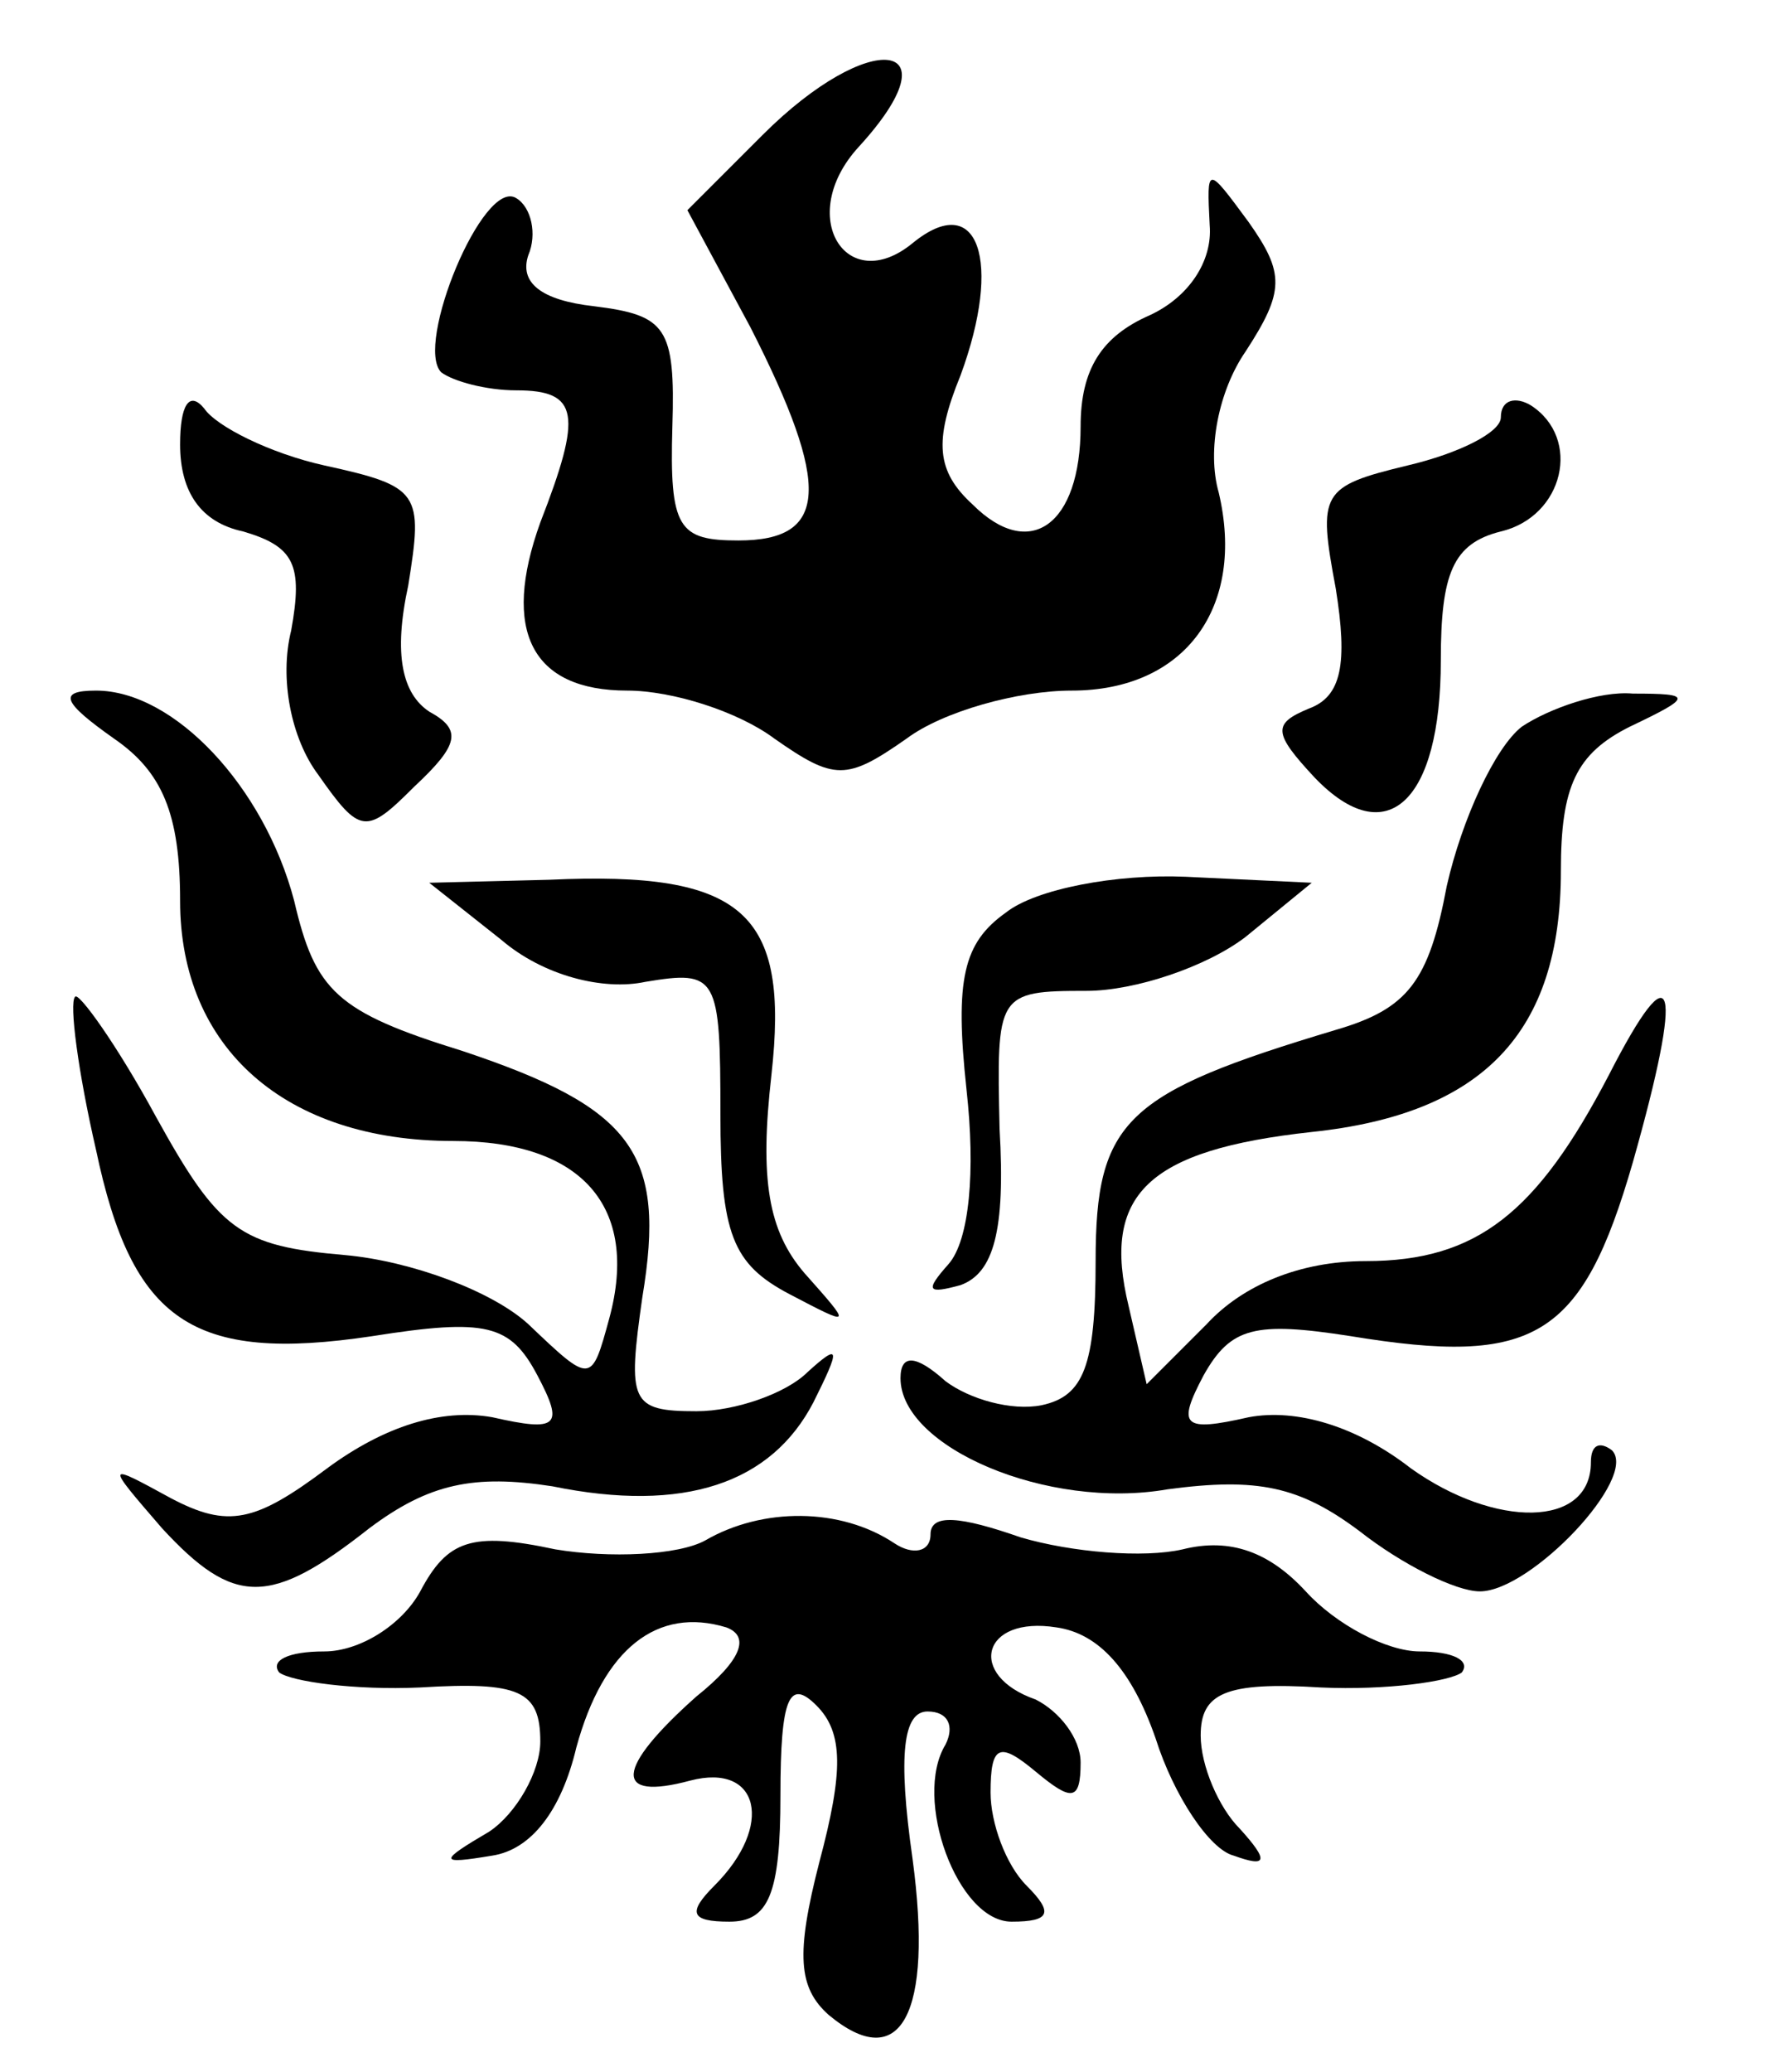
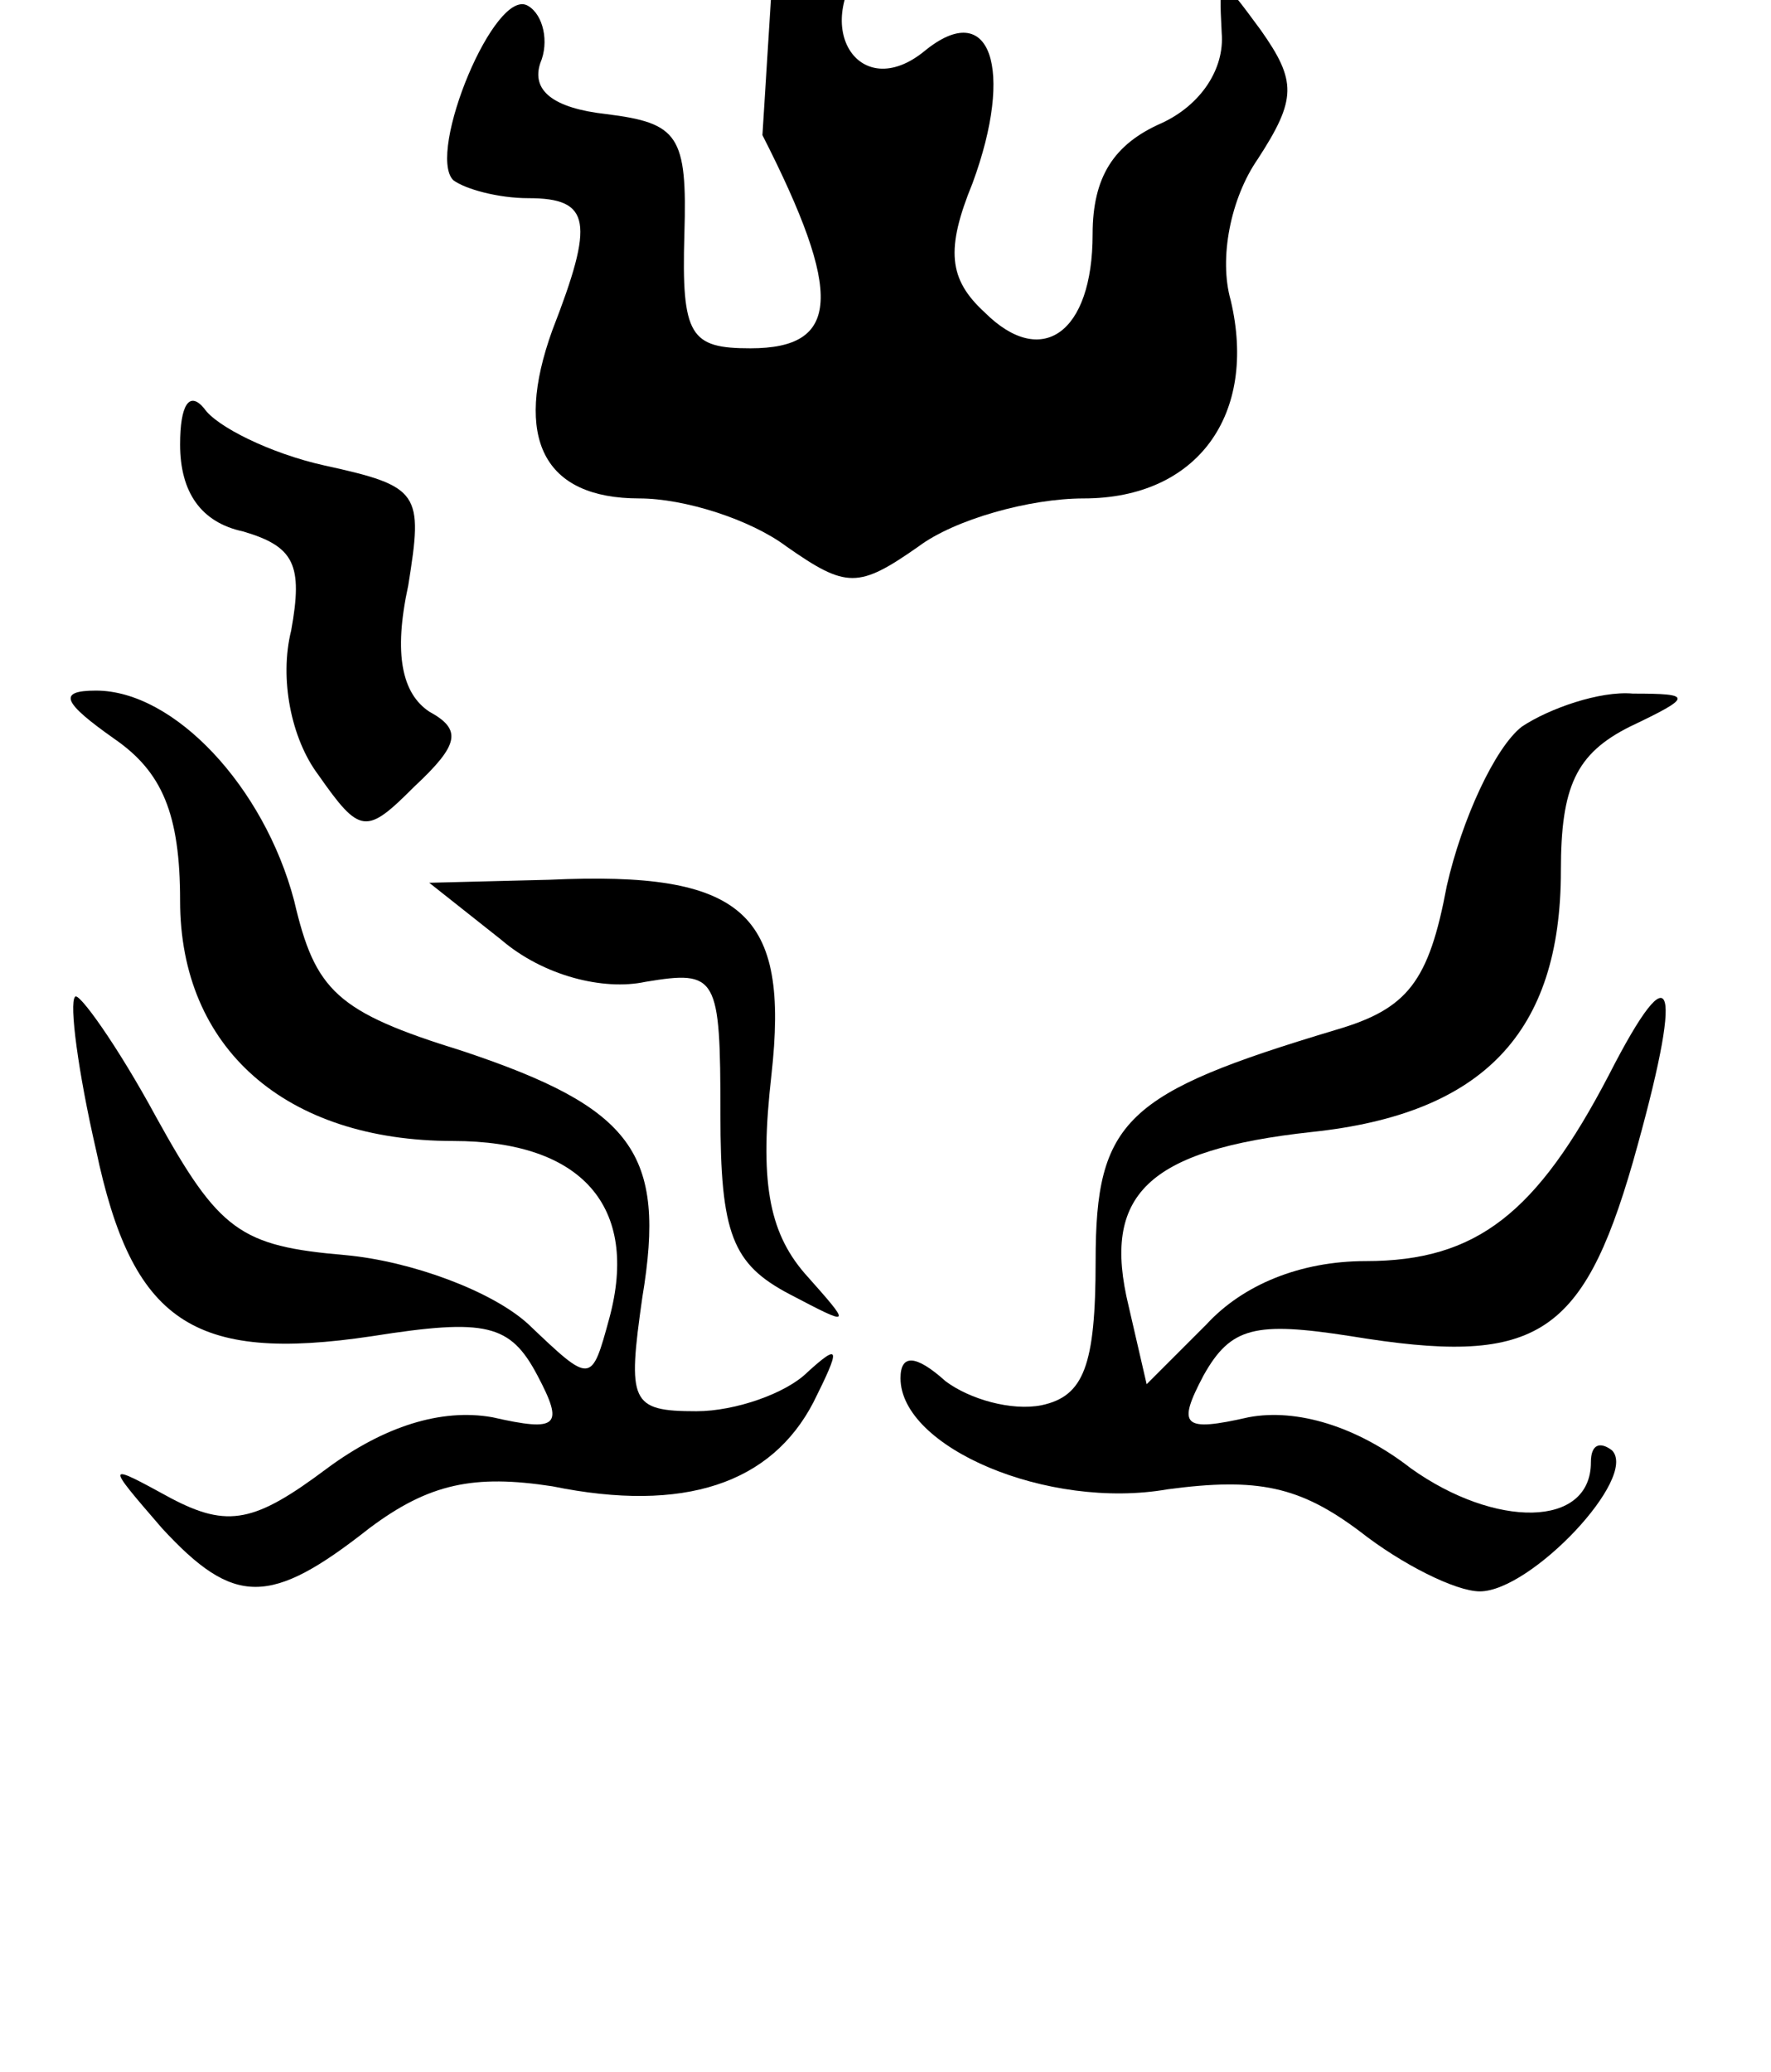
<svg xmlns="http://www.w3.org/2000/svg" version="1.0" width="59pt" height="69pt" viewBox="0 0 59 69" preserveAspectRatio="xMidYMid meet">
  <g transform="translate(0,69) scale(0.1,-0.1)" fill="#000000" stroke="none">
-     <path d="M254 645 l-25 -25 21 -39 c27 -53 26 -71 -4 -71 -20 0 -23 4 -22 38 1 33 -2 37 -26 40 -18 2 -25 8 -22 17 3 7 1 16 -4 19 -11 7 -34 -49 -25 -58 4 -3 15 -6 25 -6 21 0 22 -8 8 -44 -13 -36 -3 -56 29 -56 15 0 37 -7 49 -16 20 -14 24 -14 44 0 12 9 37 16 55 16 38 0 58 28 49 66 -4 14 0 34 9 47 13 20 13 26 1 43 -14 19 -14 19 -13 -1 1 -12 -7 -24 -20 -30 -16 -7 -23 -18 -23 -37 0 -33 -17 -45 -36 -26 -12 11 -13 21 -4 43 14 38 6 62 -16 44 -22 -18 -39 9 -18 32 33 36 4 40 -32 4z" />
+     <path d="M254 645 c27 -53 26 -71 -4 -71 -20 0 -23 4 -22 38 1 33 -2 37 -26 40 -18 2 -25 8 -22 17 3 7 1 16 -4 19 -11 7 -34 -49 -25 -58 4 -3 15 -6 25 -6 21 0 22 -8 8 -44 -13 -36 -3 -56 29 -56 15 0 37 -7 49 -16 20 -14 24 -14 44 0 12 9 37 16 55 16 38 0 58 28 49 66 -4 14 0 34 9 47 13 20 13 26 1 43 -14 19 -14 19 -13 -1 1 -12 -7 -24 -20 -30 -16 -7 -23 -18 -23 -37 0 -33 -17 -45 -36 -26 -12 11 -13 21 -4 43 14 38 6 62 -16 44 -22 -18 -39 9 -18 32 33 36 4 40 -32 4z" />
    <path d="M60 542 c0 -16 7 -26 21 -29 17 -5 20 -11 16 -33 -4 -16 0 -36 9 -48 14 -20 16 -20 32 -4 15 14 16 19 5 25 -9 6 -12 19 -7 42 5 31 4 33 -28 40 -18 4 -36 13 -40 19 -5 6 -8 1 -8 -12z" />
-     <path d="M500 551 c0 -5 -14 -12 -31 -16 -29 -7 -30 -9 -24 -41 4 -25 2 -36 -9 -40 -12 -5 -12 -8 2 -23 24 -25 42 -8 42 39 0 29 4 39 20 43 21 5 27 31 10 42 -5 3 -10 2 -10 -4z" />
    <path d="M38 444 c16 -11 22 -25 22 -54 0 -49 35 -80 91 -80 43 0 62 -22 52 -59 -6 -22 -6 -22 -27 -2 -12 11 -39 21 -61 23 -35 3 -42 8 -63 46 -13 24 -26 42 -27 40 -2 -2 1 -25 7 -51 12 -57 32 -71 92 -62 38 6 46 4 55 -13 9 -17 7 -19 -15 -14 -17 3 -36 -3 -55 -17 -24 -18 -33 -20 -52 -10 -22 12 -22 12 -3 -10 24 -26 36 -26 69 0 20 15 35 18 61 14 44 -9 73 1 87 28 9 18 9 20 -2 10 -7 -7 -24 -13 -37 -13 -22 0 -23 3 -18 38 8 48 -3 63 -60 82 -42 13 -49 20 -56 50 -10 38 -40 70 -66 70 -13 0 -11 -4 6 -16z" />
    <path d="M507 448 c-9 -7 -20 -31 -25 -53 -6 -32 -13 -41 -37 -48 -70 -21 -80 -30 -80 -77 0 -35 -4 -45 -18 -48 -10 -2 -24 2 -32 8 -10 9 -15 9 -15 1 0 -23 49 -44 89 -37 30 4 44 1 64 -14 14 -11 32 -20 40 -20 17 0 53 38 44 47 -4 3 -7 2 -7 -4 0 -22 -32 -22 -60 -2 -18 14 -38 20 -54 17 -22 -5 -24 -3 -15 14 9 16 17 18 49 13 61 -10 77 -1 94 58 17 60 14 72 -8 29 -24 -46 -44 -62 -81 -62 -22 0 -41 -8 -53 -21 l-20 -20 -6 26 c-9 37 6 52 61 58 57 6 83 33 83 87 0 28 5 39 23 48 21 10 21 11 1 11 -11 1 -28 -5 -37 -11z" />
    <path d="M167 377 c14 -12 34 -17 48 -14 24 4 25 2 25 -44 0 -40 4 -50 23 -60 21 -11 21 -11 5 7 -12 14 -15 31 -11 66 6 54 -9 68 -74 65 l-40 -1 24 -19z" />
-     <path d="M335 386 c-14 -10 -17 -22 -13 -59 3 -27 1 -50 -6 -58 -8 -9 -7 -10 4 -7 11 4 15 18 13 52 -1 45 -1 46 29 46 16 0 40 8 53 18 l22 18 -42 2 c-23 1 -50 -4 -60 -12z" />
-     <path d="M235 177 c-9 -5 -32 -6 -50 -3 -28 6 -36 3 -45 -14 -6 -11 -20 -20 -32 -20 -12 0 -18 -3 -15 -7 4 -3 25 -6 47 -5 33 2 40 -1 40 -18 0 -10 -8 -24 -17 -30 -17 -10 -17 -11 1 -8 13 2 23 15 28 36 9 33 27 47 50 40 8 -3 5 -11 -10 -23 -27 -24 -28 -35 -2 -28 23 6 28 -15 8 -35 -9 -9 -8 -12 5 -12 13 0 17 9 17 42 0 33 3 39 12 30 9 -9 9 -22 1 -52 -8 -31 -7 -42 3 -51 24 -20 35 0 28 52 -5 35 -3 49 5 49 7 0 9 -5 6 -11 -11 -18 4 -59 22 -59 13 0 14 3 5 12 -7 7 -12 21 -12 31 0 16 3 17 15 7 12 -10 15 -10 15 3 0 8 -7 17 -15 21 -23 8 -18 28 7 24 14 -2 25 -14 33 -37 6 -19 18 -37 26 -39 11 -4 12 -2 2 9 -7 7 -13 21 -13 31 0 14 8 18 40 16 22 -1 43 2 47 5 3 4 -3 7 -14 7 -11 0 -28 9 -38 20 -12 13 -25 18 -41 14 -13 -3 -37 -1 -54 4 -20 7 -30 8 -30 1 0 -6 -6 -7 -12 -3 -18 12 -44 12 -63 1z" />
  </g>
</svg>